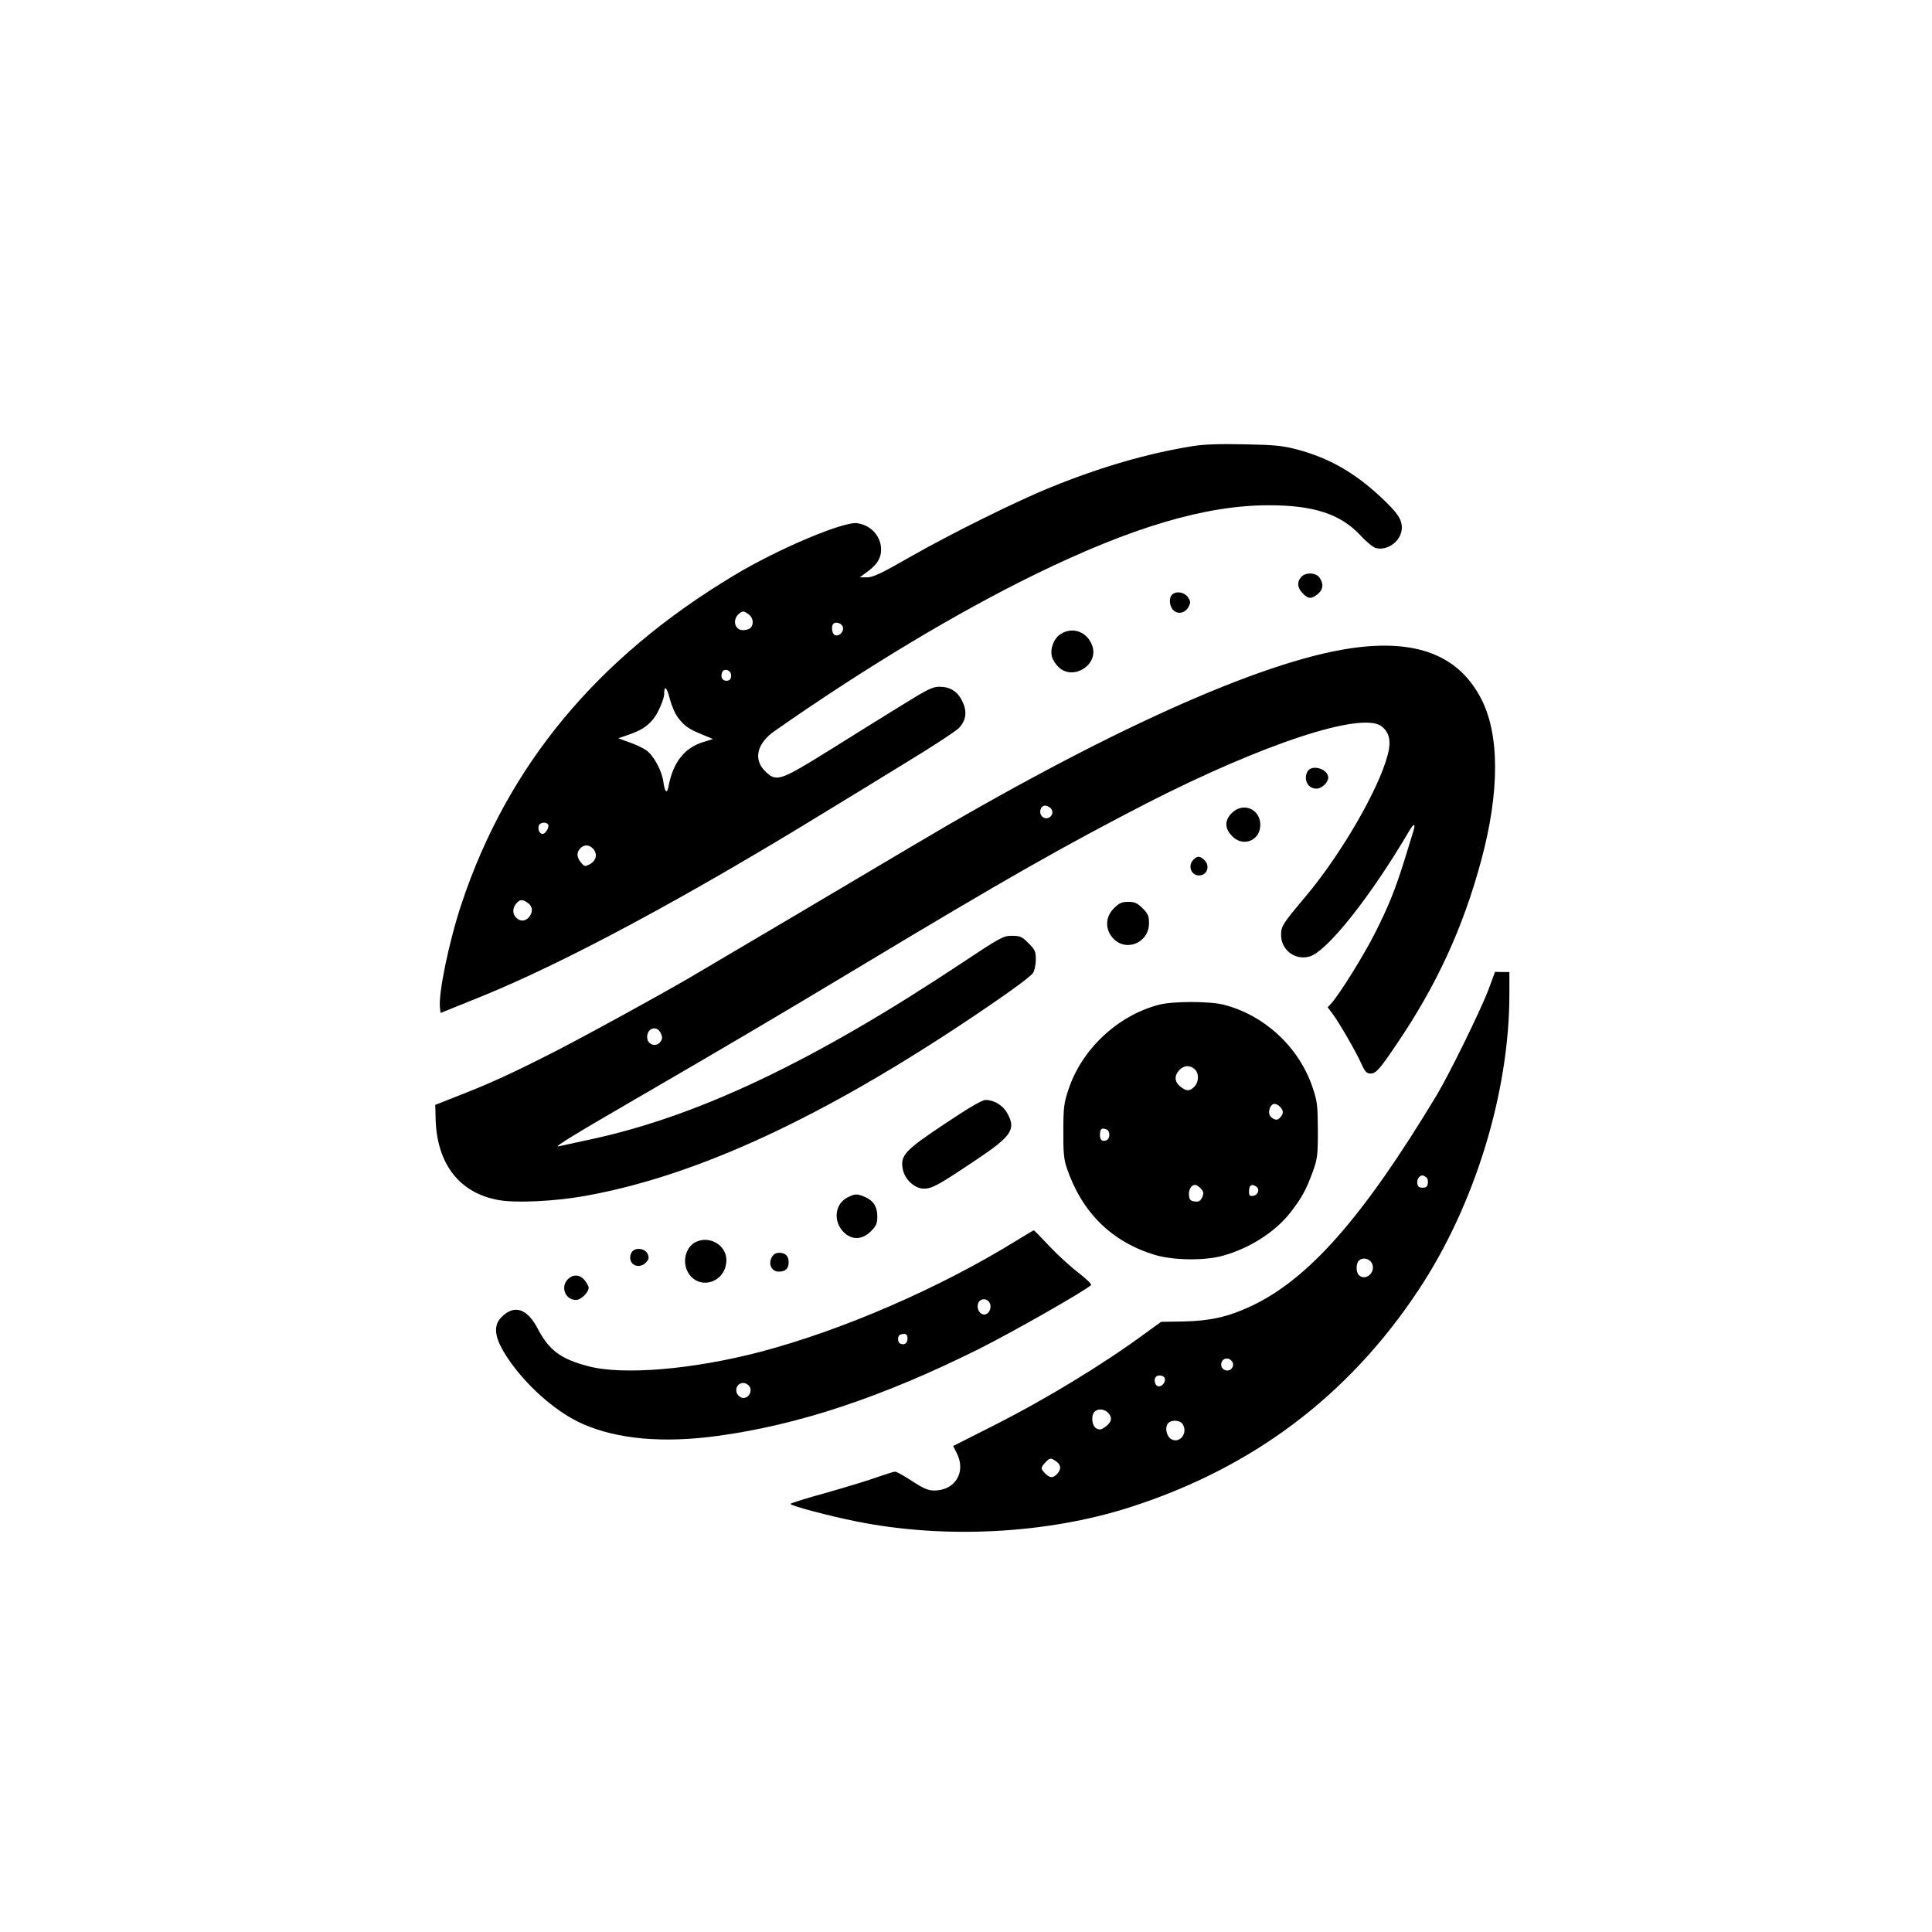
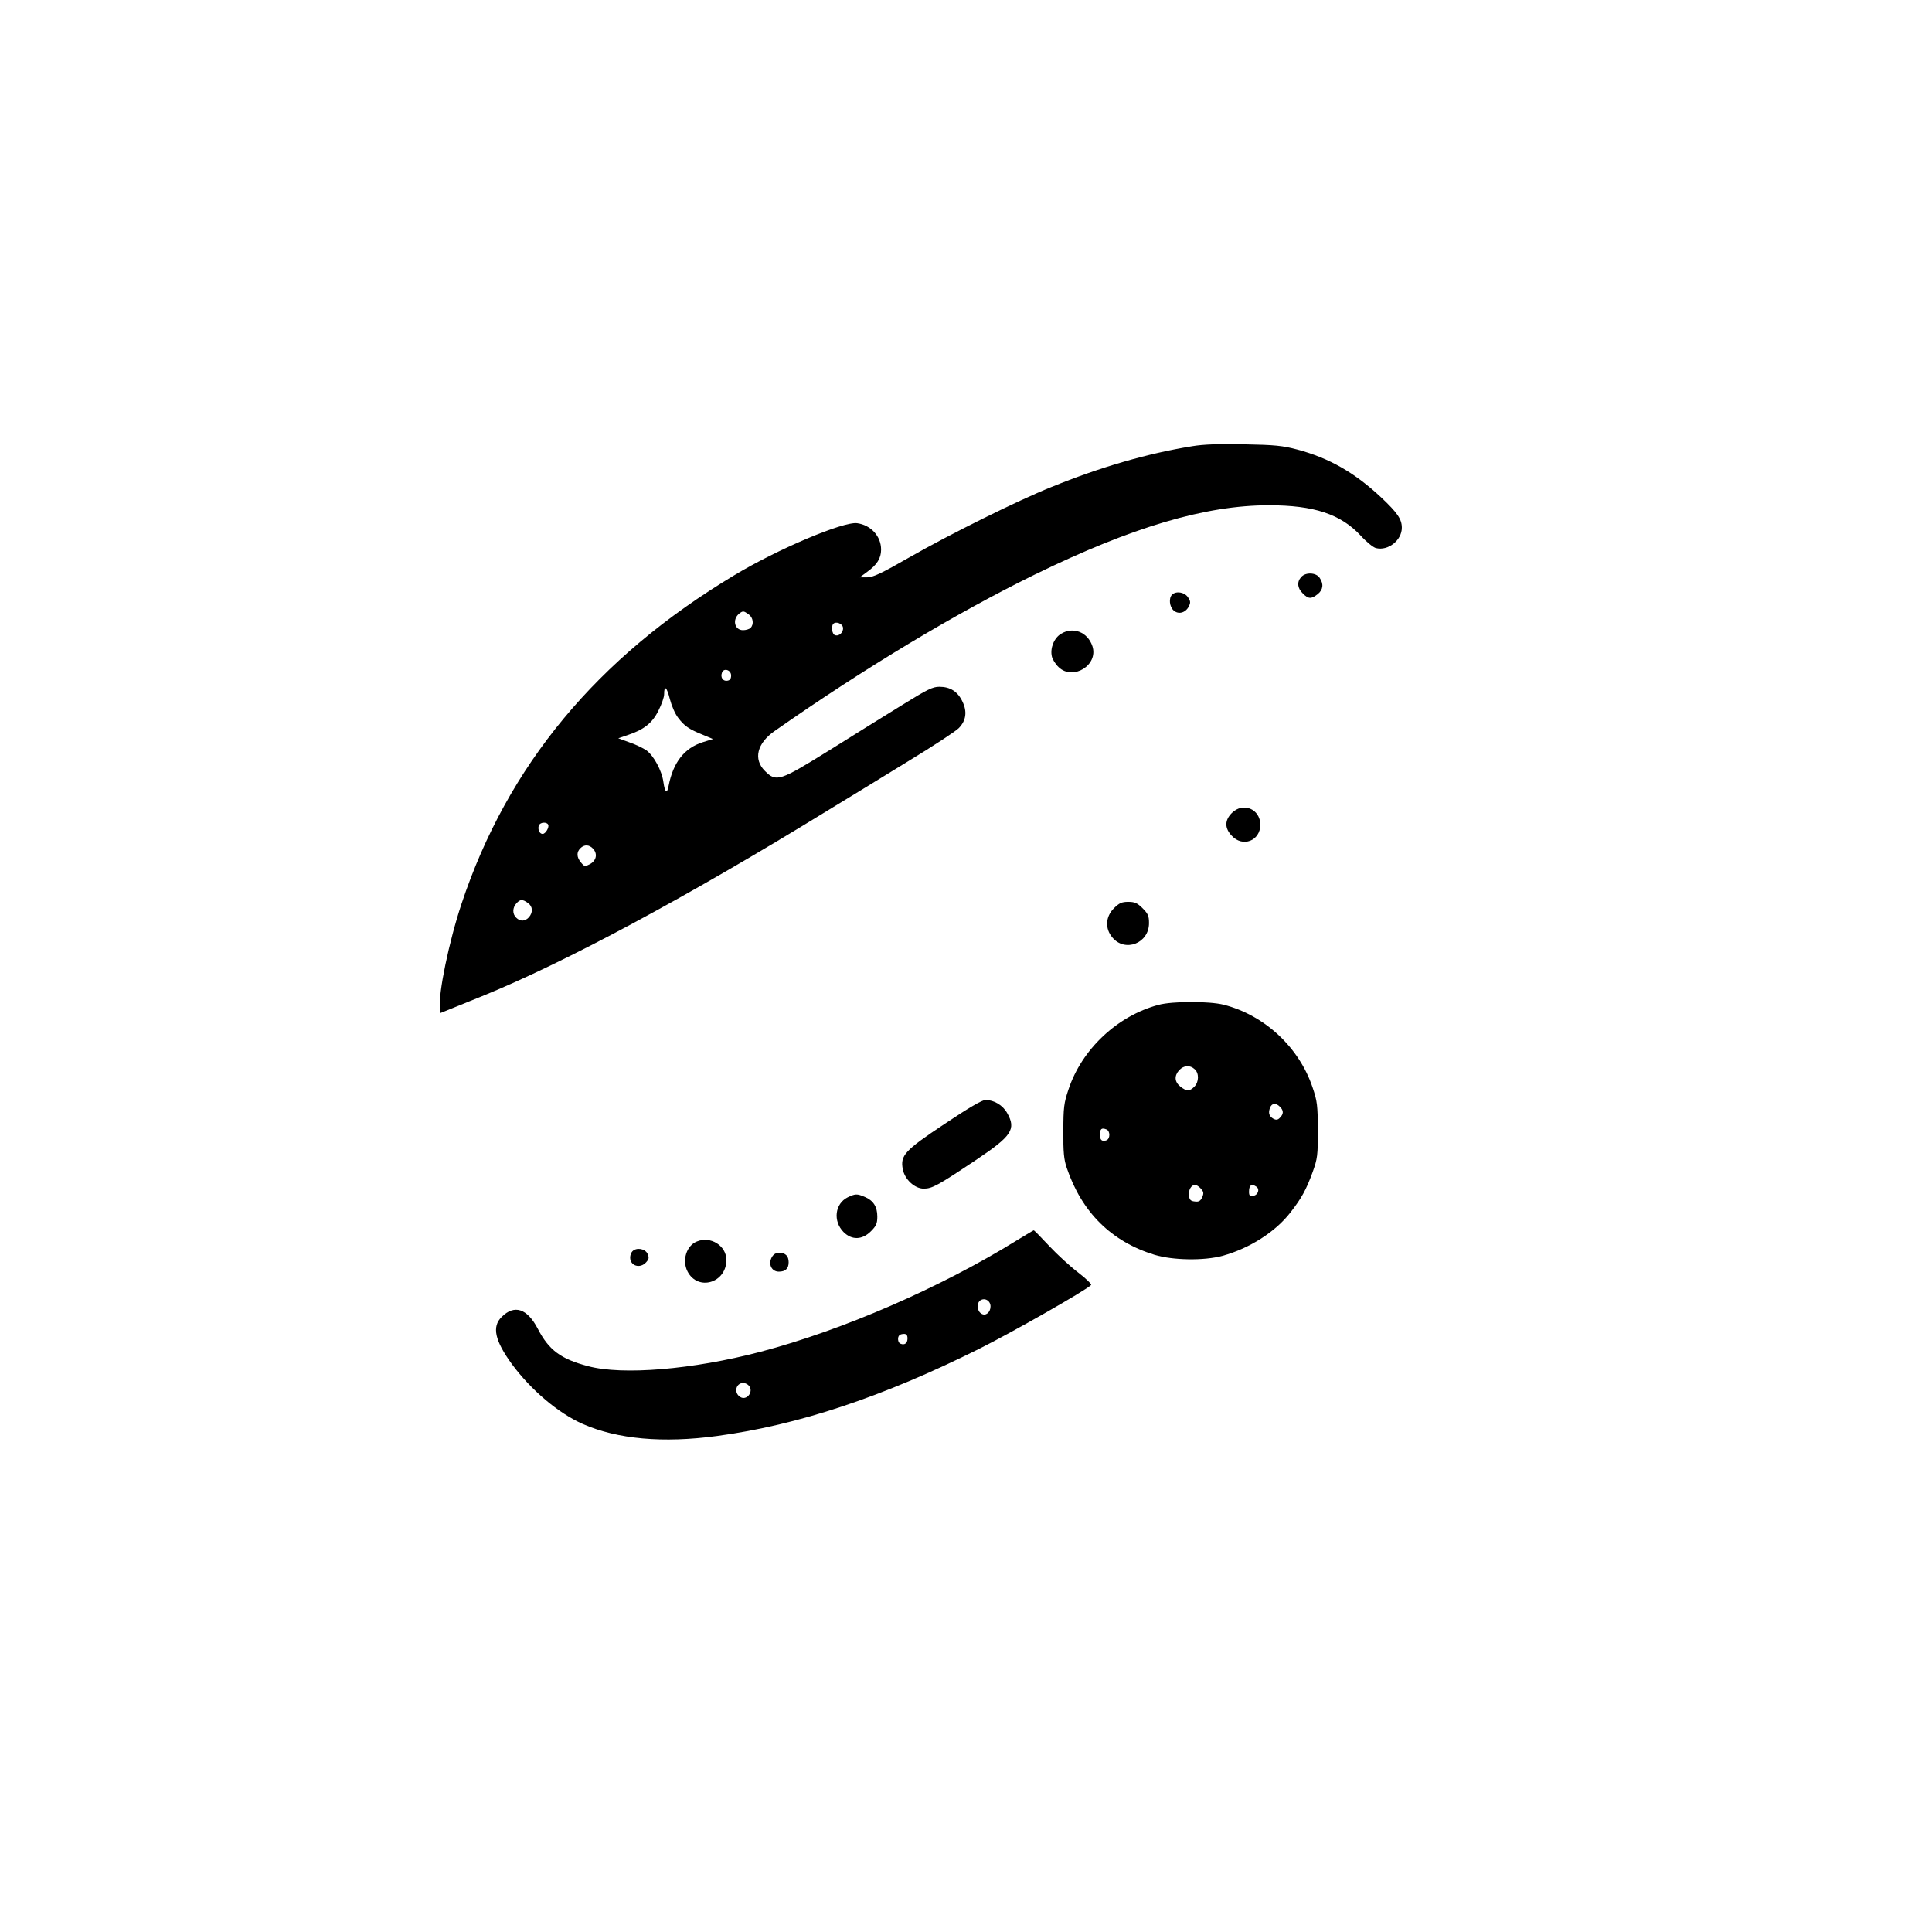
<svg xmlns="http://www.w3.org/2000/svg" version="1.0" width="1024pt" height="1024pt" viewBox="0 0 1024 1024" preserveAspectRatio="xMidYMid meet">
  <g transform="translate(0,1024) scale(0.1,-0.1)" fill="#000000" stroke="none">
    <path d="M6319 7875 c-236 -38 -485 -110 -748 -217 -179 -72 -534 -248 -751 -372 -148 -85 -193 -106 -224 -106 l-39 0 39 29 c52 37 74 72 74 118 0 71 -54 130 -127 140 -73 10 -423 -138 -653 -277 -725 -435 -1200 -1007 -1444 -1741 -66 -198 -124 -478 -114 -552 l3 -26 220 89 c438 178 1080 522 1830 983 99 60 290 177 425 260 135 82 257 162 272 178 39 40 45 88 19 141 -25 53 -65 78 -122 78 -36 0 -64 -14 -193 -94 -83 -51 -257 -159 -386 -240 -269 -167 -285 -173 -346 -112 -62 62 -42 146 51 211 477 334 963 626 1380 830 516 252 905 367 1240 367 240 0 381 -47 487 -161 30 -33 67 -63 81 -66 64 -16 137 41 137 108 0 45 -23 79 -109 160 -141 132 -276 209 -444 254 -79 21 -120 25 -282 28 -132 3 -216 0 -276 -10z m-2351 -891 c24 -17 29 -53 10 -72 -7 -7 -25 -12 -40 -12 -45 0 -58 57 -20 88 20 15 23 15 50 -4z m500 -70 c4 -25 -22 -49 -43 -40 -15 5 -21 47 -8 60 14 14 48 1 51 -20z m-593 -254 c0 -18 -6 -26 -21 -28 -23 -3 -37 18 -27 44 10 25 48 13 48 -16z m-281 -224 c33 -44 58 -61 130 -90 l55 -23 -55 -17 c-97 -31 -156 -107 -180 -230 -8 -46 -20 -38 -28 20 -8 59 -51 139 -90 167 -16 11 -56 31 -89 42 l-60 22 50 17 c85 28 131 64 163 130 17 33 30 71 30 86 0 51 14 40 30 -24 9 -35 28 -80 44 -100z m-689 -566 c8 -13 -13 -50 -29 -50 -17 0 -27 25 -20 45 7 17 40 20 49 5z m239 -129 c24 -27 17 -62 -17 -81 -27 -14 -29 -14 -48 9 -23 28 -24 54 -3 75 21 21 47 20 68 -3z m-346 -287 c26 -18 28 -50 5 -76 -20 -22 -46 -23 -67 -2 -21 20 -20 53 1 76 20 22 32 23 61 2z" />
    <path d="M6897 7182 c-24 -26 -21 -59 8 -87 29 -30 45 -31 79 -4 29 23 33 54 10 87 -19 28 -74 30 -97 4z" />
    <path d="M6212 7088 c-18 -18 -14 -63 8 -83 25 -23 62 -14 80 19 11 22 11 29 -4 51 -18 27 -63 34 -84 13z" />
    <path d="M5624 6881 c-37 -22 -59 -76 -49 -120 3 -15 19 -41 36 -57 76 -73 212 11 179 111 -25 75 -102 105 -166 66z" />
-     <path d="M7160 6804 c-481 -70 -1313 -446 -2335 -1054 -235 -140 -1057 -626 -1175 -695 -171 -99 -515 -288 -695 -381 -226 -116 -356 -176 -529 -243 l-119 -47 2 -77 c7 -238 128 -392 336 -428 91 -16 295 -6 448 21 568 100 1207 388 1967 887 235 155 397 270 415 296 8 12 15 43 15 70 0 44 -4 54 -39 88 -34 35 -44 39 -88 39 -46 0 -60 -8 -268 -146 -783 -520 -1396 -811 -1965 -933 -80 -17 -156 -34 -170 -37 -27 -5 83 62 400 246 520 302 715 417 1220 720 748 450 1060 627 1495 851 621 318 1145 490 1248 409 41 -32 51 -78 33 -148 -47 -184 -249 -532 -438 -756 -121 -144 -128 -155 -128 -202 0 -79 74 -135 150 -114 92 25 324 316 531 669 23 39 33 37 20 -5 -5 -16 -26 -83 -46 -149 -49 -158 -84 -245 -157 -390 -58 -116 -189 -326 -231 -372 l-20 -22 25 -33 c36 -48 126 -204 153 -265 19 -43 29 -53 48 -53 30 0 48 20 139 155 212 312 352 616 448 972 100 368 99 677 -3 866 -120 226 -344 311 -687 261z m-1590 -849 c26 -31 -18 -71 -47 -42 -19 19 -8 57 16 57 10 0 24 -7 31 -15z m-2068 -1191 c9 -18 9 -30 1 -42 -22 -36 -73 -21 -73 22 0 48 53 63 72 20z" />
-     <path d="M6930 6151 c-23 -44 2 -91 48 -91 27 0 62 33 62 58 0 47 -88 73 -110 33z" />
    <path d="M6529 5931 c-38 -38 -39 -80 -1 -120 58 -64 152 -28 152 58 -1 84 -92 121 -151 62z" />
-     <path d="M6326 5684 c-32 -31 -14 -84 29 -84 44 0 61 52 27 83 -23 21 -36 21 -56 1z" />
    <path d="M5904 5426 c-45 -45 -48 -108 -8 -155 67 -80 194 -31 194 76 0 38 -5 50 -34 79 -28 28 -42 34 -76 34 -34 0 -48 -6 -76 -34z" />
-     <path d="M7890 4997 c-40 -107 -206 -446 -276 -563 -392 -650 -681 -978 -990 -1120 -117 -54 -211 -75 -350 -78 l-120 -2 -80 -58 c-231 -170 -534 -354 -820 -498 l-202 -102 19 -38 c51 -100 -8 -198 -120 -198 -32 0 -57 11 -117 50 -42 28 -82 50 -90 50 -7 0 -48 -13 -91 -28 -43 -16 -165 -53 -270 -83 -106 -29 -193 -56 -193 -60 0 -10 205 -64 350 -93 467 -94 1005 -66 1445 74 652 208 1162 591 1535 1155 297 449 480 1045 480 1565 l0 118 -38 0 -38 1 -34 -92z m-332 -996 c8 -4 12 -19 10 -32 -2 -18 -9 -24 -28 -24 -19 0 -26 6 -28 24 -3 20 11 41 28 41 3 0 11 -4 18 -9z m-284 -463 c16 -46 -39 -89 -72 -56 -16 16 -15 61 0 76 22 22 62 10 72 -20z m-745 -512 c6 -7 9 -20 5 -29 -15 -39 -72 -19 -60 21 8 25 38 29 55 8z m-356 -90 c8 -21 -17 -50 -37 -43 -16 6 -22 38 -9 50 11 12 41 7 46 -7z m-299 -185 c23 -25 18 -49 -15 -73 -22 -16 -30 -18 -48 -9 -24 13 -30 68 -9 89 18 18 53 14 72 -7z m396 -62 c27 -49 -21 -104 -65 -75 -23 16 -32 61 -14 82 18 21 66 18 79 -7z m-672 -195 c26 -18 28 -41 5 -66 -21 -23 -38 -23 -63 2 -25 25 -25 31 0 58 25 26 29 27 58 6z" />
    <path d="M6140 4914 c-218 -58 -407 -236 -477 -449 -24 -71 -27 -96 -27 -220 -1 -112 3 -151 18 -195 80 -236 237 -391 466 -461 96 -29 262 -32 360 -5 142 39 279 126 359 229 60 77 84 121 118 214 26 72 28 89 28 223 -1 131 -3 153 -28 226 -71 213 -255 384 -472 439 -77 19 -271 19 -345 -1z m192 -341 c24 -21 23 -68 -2 -93 -25 -25 -41 -25 -74 1 -31 25 -33 57 -6 87 25 26 57 28 82 5z m452 -199 c20 -20 20 -38 0 -58 -11 -12 -20 -13 -34 -6 -23 13 -29 30 -19 58 10 26 31 28 53 6z m-920 -120 c21 -8 21 -50 0 -58 -22 -8 -34 1 -34 28 0 33 8 40 34 30z m501 -314 c15 -17 16 -24 7 -46 -10 -20 -18 -25 -40 -22 -21 2 -28 9 -30 31 -4 30 12 57 33 57 6 0 20 -9 30 -20z m293 11 c21 -13 10 -46 -16 -49 -17 -3 -22 1 -22 21 0 35 13 45 38 28z" />
    <path d="M5005 4282 c-210 -140 -234 -166 -220 -239 10 -54 63 -103 111 -103 44 0 74 16 277 152 190 127 214 163 165 249 -23 41 -69 69 -115 69 -19 -1 -88 -41 -218 -128z" />
    <path d="M4493 3894 c-68 -34 -79 -126 -22 -184 44 -44 99 -42 145 4 28 28 34 41 34 78 0 52 -21 85 -66 104 -42 18 -51 17 -91 -2z" />
    <path d="M5388 3665 c-406 -251 -921 -475 -1358 -590 -358 -94 -731 -125 -913 -76 -145 38 -208 85 -267 199 -56 107 -124 129 -191 62 -53 -52 -36 -126 54 -250 101 -137 246 -260 375 -317 184 -81 425 -103 713 -64 430 58 876 206 1389 462 178 89 564 309 593 338 4 4 -26 34 -68 66 -42 32 -111 95 -154 141 -43 46 -80 84 -82 83 -2 0 -43 -25 -91 -54z m-138 -349 c0 -32 -26 -53 -48 -39 -24 14 -27 54 -7 70 24 17 55 -1 55 -31z m-440 -170 c0 -25 -15 -37 -37 -28 -14 4 -18 34 -6 45 3 4 15 7 25 7 12 0 18 -7 18 -24z m-840 -251 c26 -32 -13 -81 -47 -59 -35 22 -23 74 17 74 10 0 23 -7 30 -15z" />
-     <path d="M3694 3660 c-56 -22 -80 -100 -50 -159 55 -106 206 -61 206 61 0 75 -83 128 -156 98z" />
+     <path d="M3694 3660 c-56 -22 -80 -100 -50 -159 55 -106 206 -61 206 61 0 75 -83 128 -156 98" />
    <path d="M3352 3608 c-7 -7 -12 -21 -12 -33 0 -45 53 -61 85 -25 15 17 16 24 7 45 -13 27 -58 35 -80 13z" />
    <path d="M4090 3575 c-19 -36 0 -75 38 -75 35 0 52 16 52 50 0 33 -17 50 -50 50 -18 0 -31 -8 -40 -25z" />
-     <path d="M3010 3460 c-41 -41 -14 -110 43 -110 26 0 67 40 67 65 0 7 -9 24 -21 39 -25 31 -61 34 -89 6z" />
  </g>
</svg>